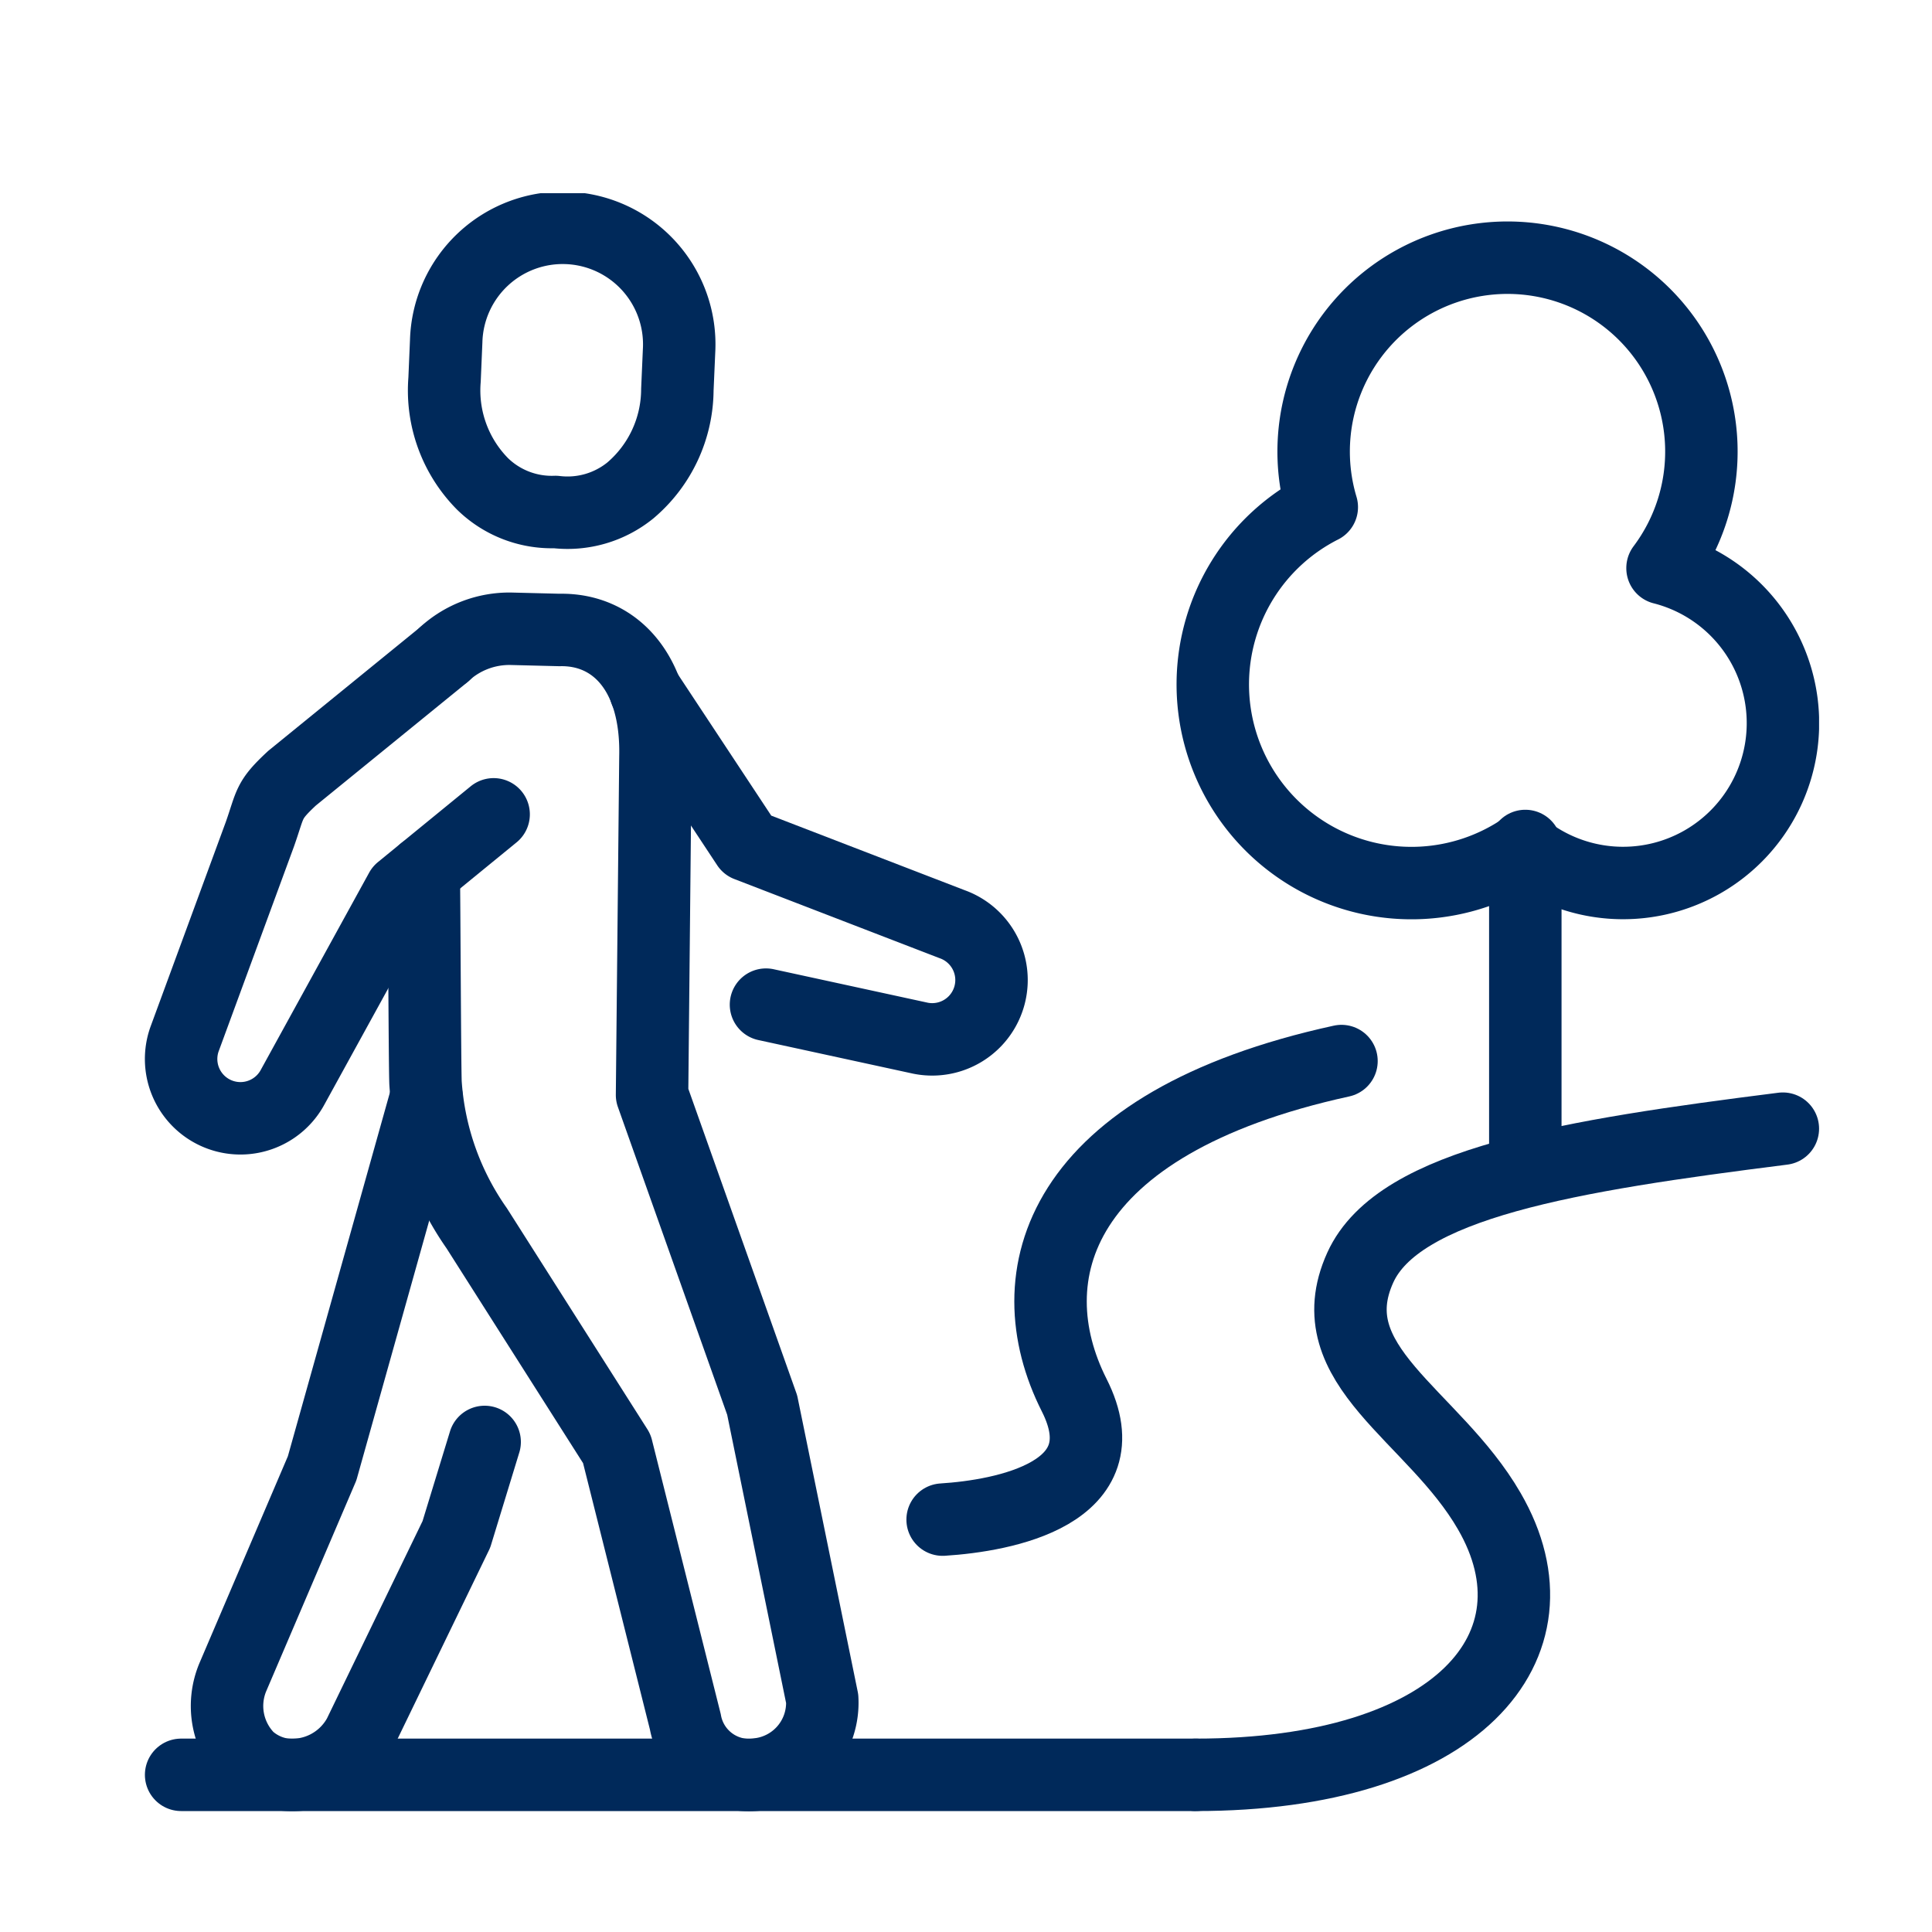
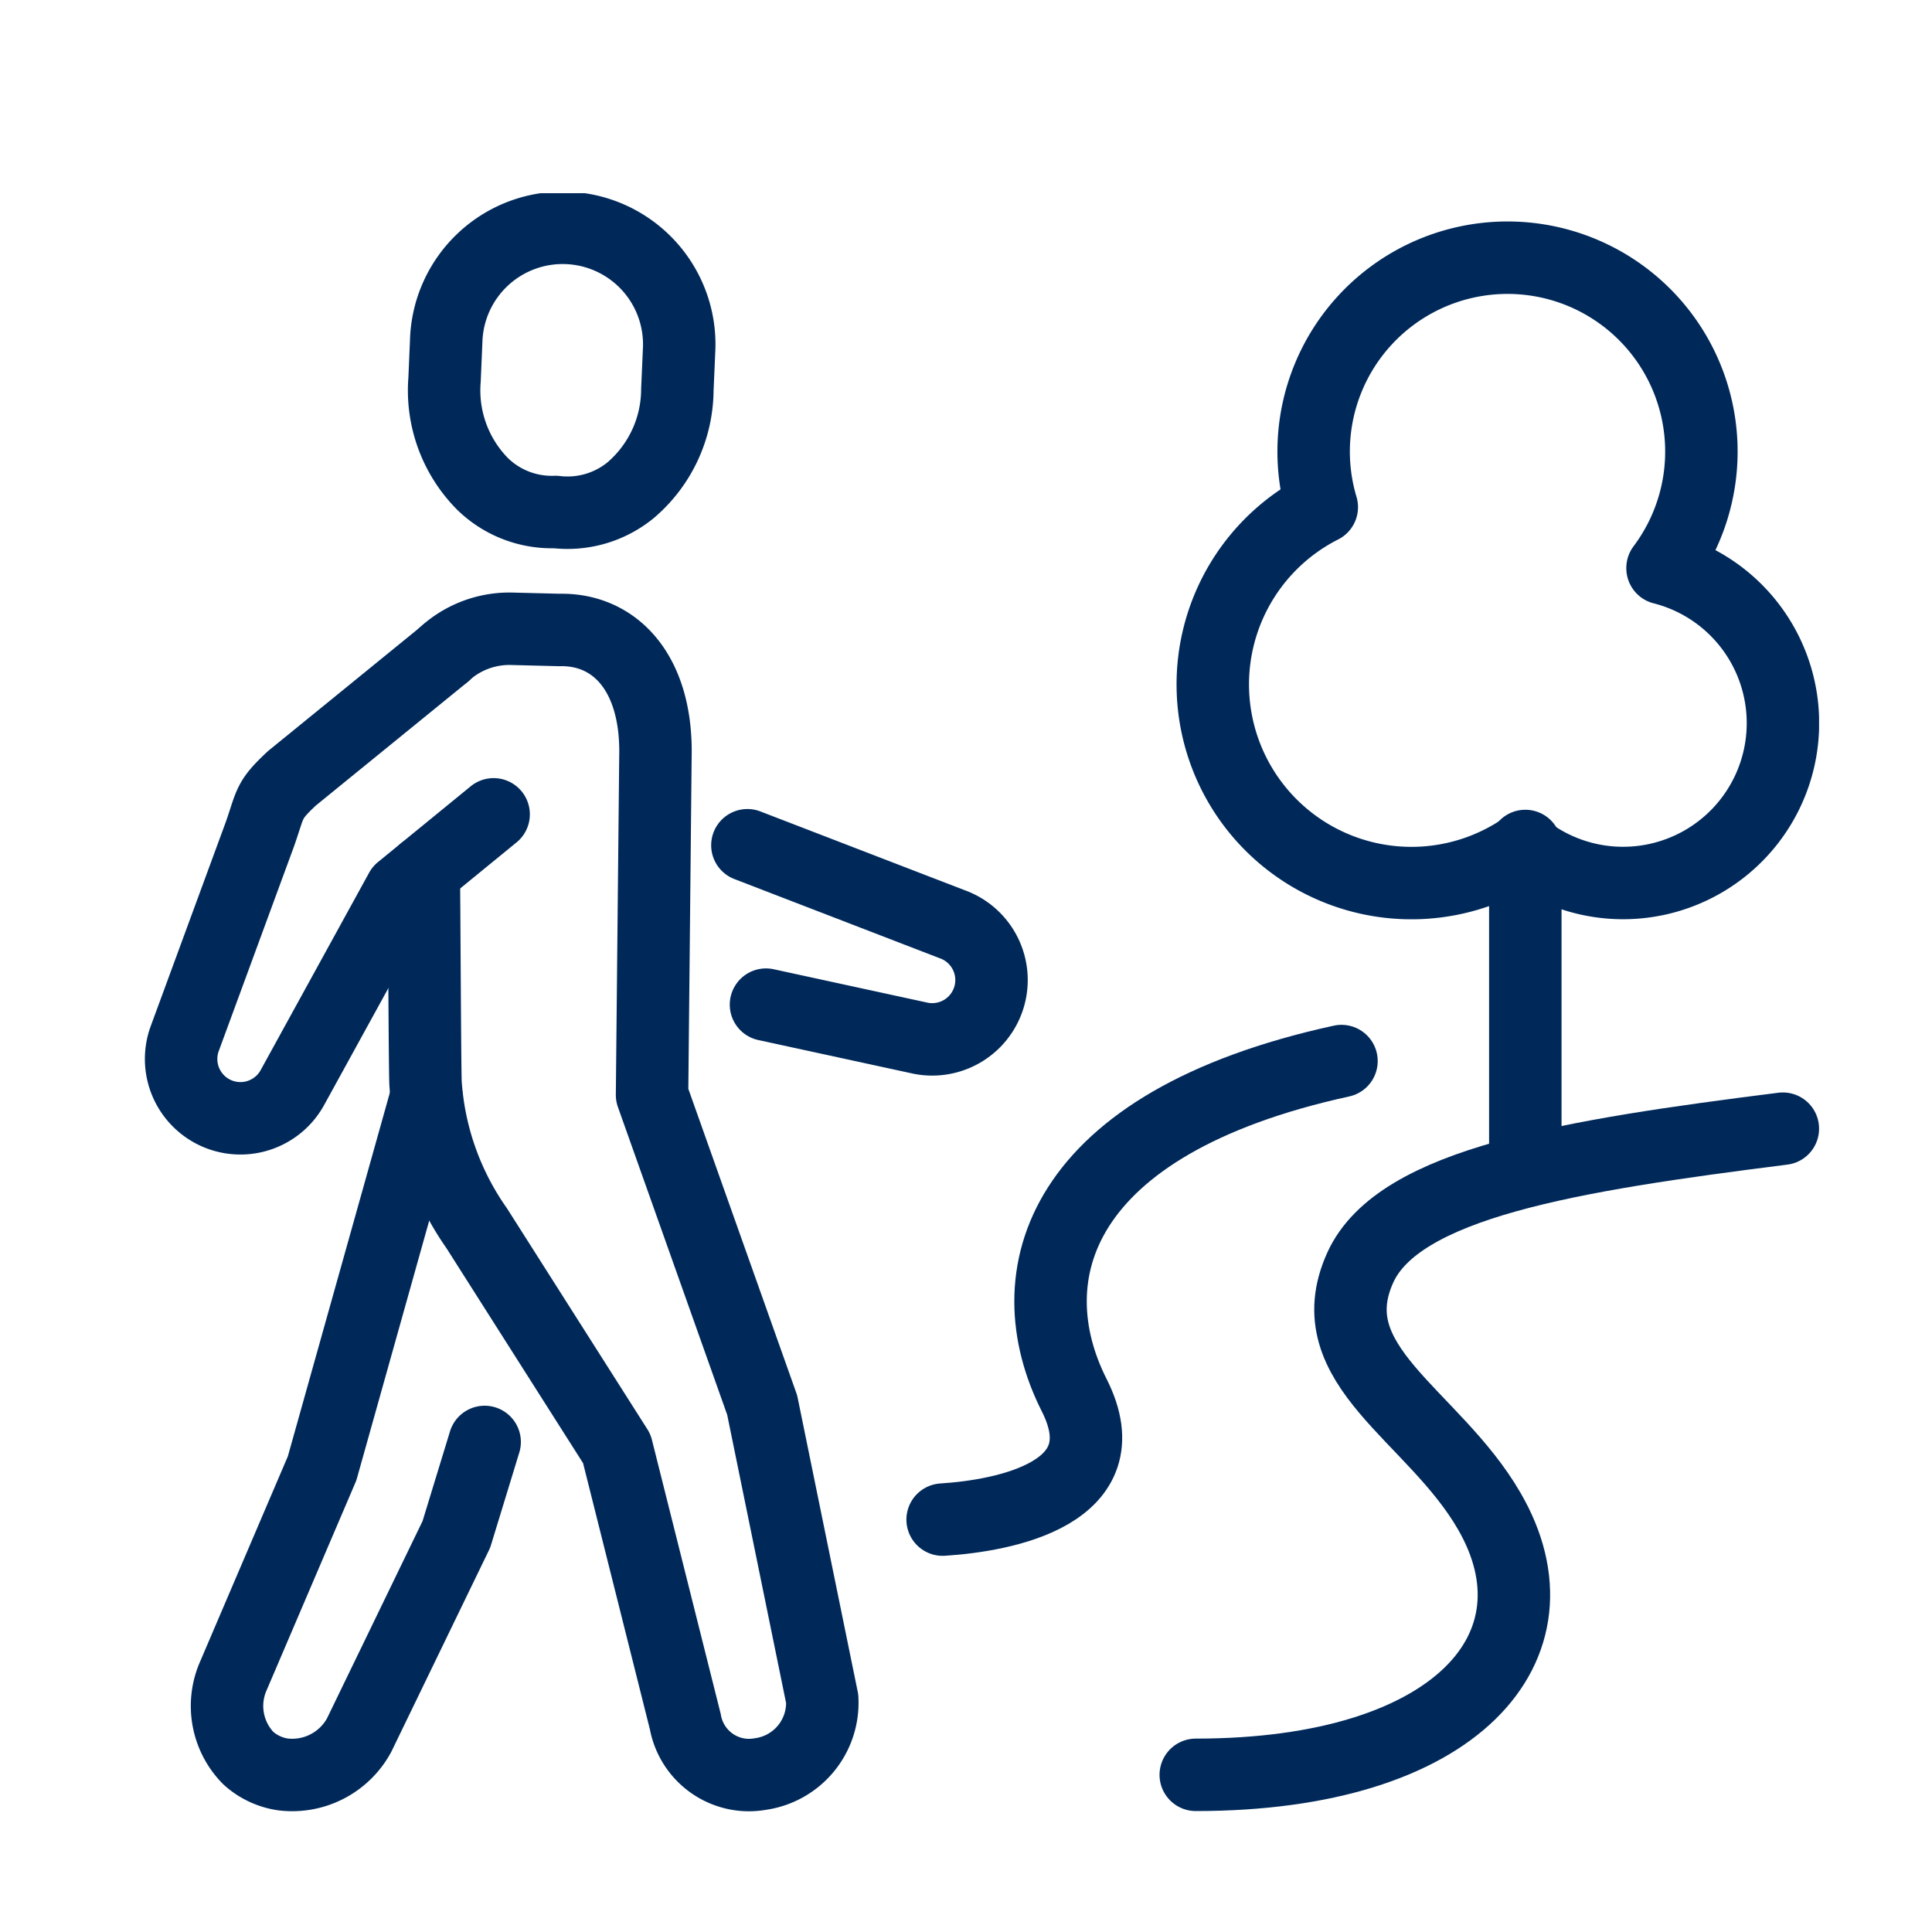
<svg xmlns="http://www.w3.org/2000/svg" width="40" height="40" viewBox="0 0 40 40">
  <defs>
    <clipPath id="clip-path">
      <rect id="長方形_2431" data-name="長方形 2431" width="40" height="40" transform="translate(-3 -4)" fill="#fff" />
    </clipPath>
    <clipPath id="clip-path-2">
      <rect id="長方形_2418" data-name="長方形 2418" width="34.662" height="33.5" fill="none" />
    </clipPath>
  </defs>
  <g id="icons" transform="translate(-14 -14)">
    <g id="icon_日常" transform="translate(17 18)">
      <g id="マスクグループ_67" data-name="マスクグループ 67" clip-path="url(#clip-path)">
        <g id="グループ_3464" data-name="グループ 3464" clip-path="url(#clip-path-2)">
          <path id="パス_4108" data-name="パス 4108" d="M8.5,6.6a2.065,2.065,0,0,0,1.551-.446,2.753,2.753,0,0,0,.973-2.085l.035-.8a2.413,2.413,0,1,0-4.821-.208l-.034.8a2.751,2.751,0,0,0,.789,2.16A2.051,2.051,0,0,0,8.5,6.6" fill="none" stroke="#00295A" stroke-linecap="round" stroke-linejoin="round" stroke-width="1.5" />
          <path id="パス_4109" data-name="パス 4109" d="M7.034,25.854l-.585,1.913L4.436,31.923a1.577,1.577,0,0,1-1.574.815,1.367,1.367,0,0,1-.721-.338,1.543,1.543,0,0,1-.321-1.675L3.669,26.4l2.16-7.7" fill="none" stroke="#00295A" stroke-linecap="round" stroke-linejoin="round" stroke-width="1.5" />
          <path id="パス_4110" data-name="パス 4110" d="M5.773,14.044c.01.5.022,4.023.037,4.377A5.907,5.907,0,0,0,6.87,21.43l2.9,4.563,1.419,5.654a1.342,1.342,0,0,0,1.216,1.1,1.357,1.357,0,0,0,.341-.018,1.489,1.489,0,0,0,1.277-1.556l-1.243-6.083L10.5,18.669l.07-7C10.61,9.93,9.73,9.017,8.583,9.043l-1-.025a1.992,1.992,0,0,0-1.378.519" fill="none" stroke="#00295A" stroke-linecap="round" stroke-linejoin="round" stroke-width="1.5" />
          <path id="パス_4111" data-name="パス 4111" d="M6.21,9.537,3.045,12.113c-.5.466-.436.51-.664,1.158L.82,17.516a1.228,1.228,0,0,0,2.243.984L5.3,14.429,7.22,12.86" fill="none" stroke="#00295A" stroke-linecap="round" stroke-linejoin="round" stroke-width="1.5" />
-           <path id="パス_4112" data-name="パス 4112" d="M12.859,16.8l3.2.695a1.228,1.228,0,0,0,.653-2.361L12.474,13.5l-2.109-3.193" fill="none" stroke="#00295A" stroke-linecap="round" stroke-linejoin="round" stroke-width="1.5" />
-           <line id="線_69" data-name="線 69" x1="21.007" transform="translate(0.75 32.746)" fill="none" stroke="#00295A" stroke-linecap="round" stroke-linejoin="round" stroke-width="1.5" />
+           <path id="パス_4112" data-name="パス 4112" d="M12.859,16.8l3.2.695a1.228,1.228,0,0,0,.653-2.361L12.474,13.5" fill="none" stroke="#00295A" stroke-linecap="round" stroke-linejoin="round" stroke-width="1.5" />
          <path id="パス_4113" data-name="パス 4113" d="M31.421,7.76A4.014,4.014,0,1,0,24.366,6.5a4.113,4.113,0,1,0,4.18,7.064,3.31,3.31,0,1,0,2.875-5.8Z" fill="none" stroke="#00295A" stroke-linecap="round" stroke-linejoin="round" stroke-width="1.5" />
          <line id="線_70" data-name="線 70" y2="6.708" transform="translate(28.58 13.515)" fill="none" stroke="#00295A" stroke-linecap="round" stroke-linejoin="round" stroke-width="1.5" />
          <path id="パス_4114" data-name="パス 4114" d="M21.757,32.746c5.417,0,7.692-2.672,6.077-5.459-1.154-2-3.591-3.013-2.671-5.043.794-1.752,4.359-2.322,8.749-2.876" fill="none" stroke="#00295A" stroke-linecap="round" stroke-linejoin="round" stroke-width="1.5" />
          <path id="パス_4115" data-name="パス 4115" d="M16.516,27.462c1.263-.08,3.755-.539,2.724-2.577-1.246-2.465-.36-5.629,5.534-6.917" fill="none" stroke="#00295A" stroke-linecap="round" stroke-linejoin="round" stroke-width="1.5" />
        </g>
      </g>
    </g>
  </g>
</svg>